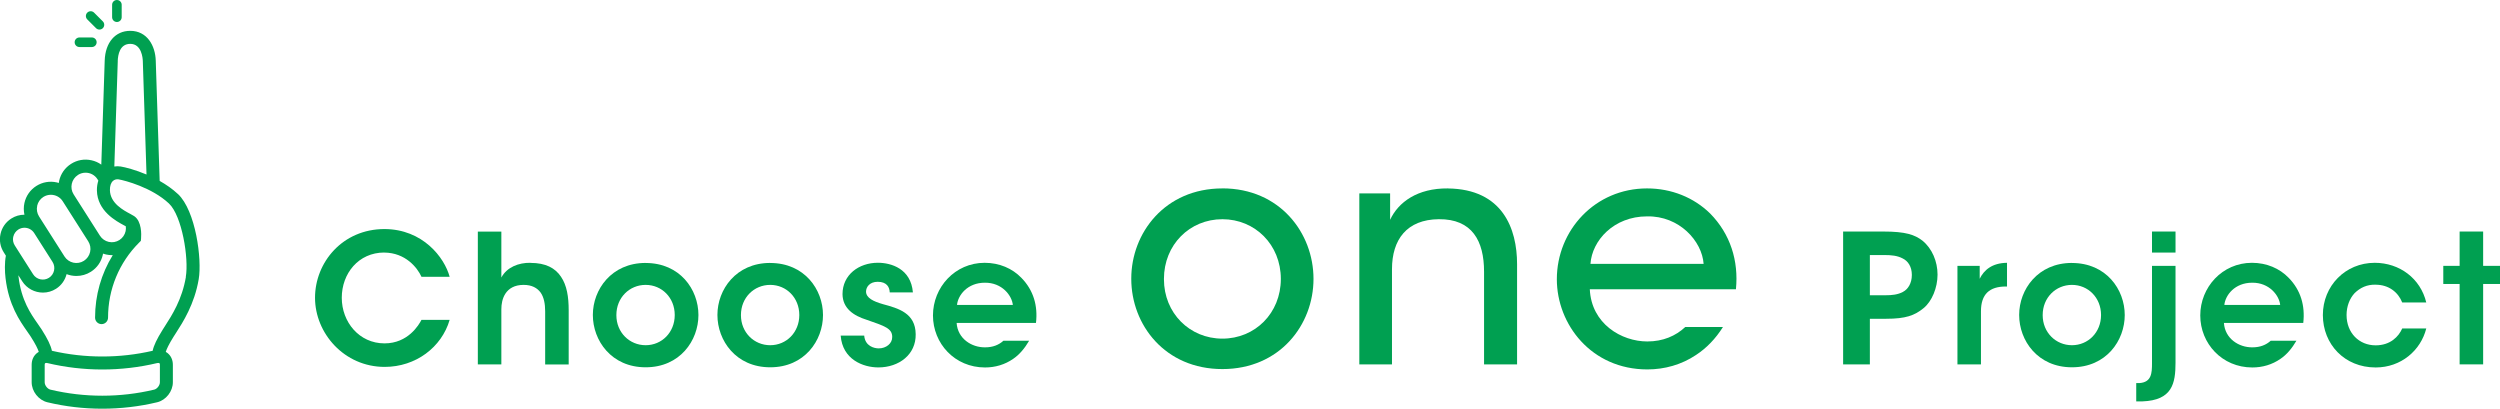
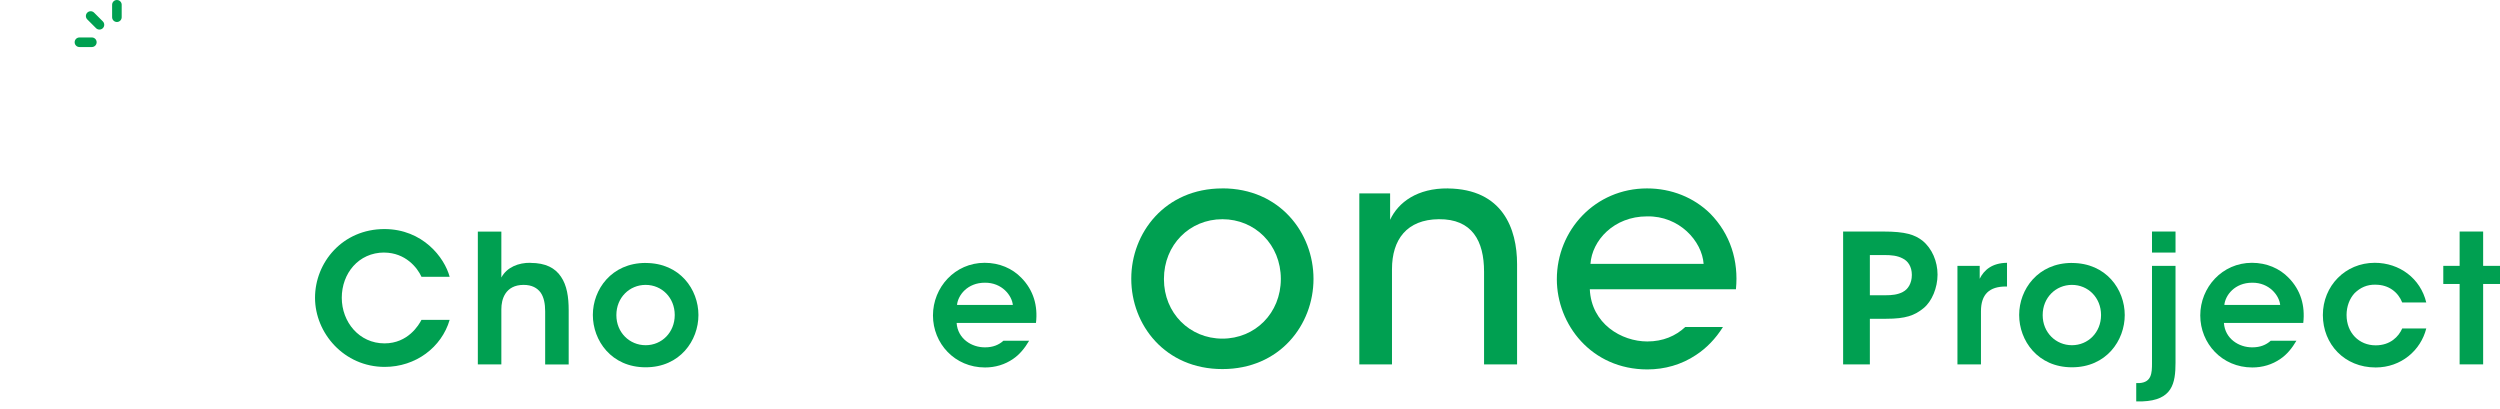
<svg xmlns="http://www.w3.org/2000/svg" id="_レイヤー_2" viewBox="0 0 574 93.84">
  <defs>
    <style>.cls-1{fill:#00a051;stroke-width:0px;}</style>
  </defs>
  <g id="text">
    <path class="cls-1" d="M88.24,57.99c4.86.04,7.58,3.46,8.53,5.56h6.47c-1.2-4.45-6.18-10.93-14.96-10.96-9.64,0-15.95,7.66-15.95,15.78s6.68,15.87,15.99,15.87c7.13,0,13.07-4.49,14.92-10.8h-6.47c-.57,1.11-3.05,5.4-8.49,5.4-5.81,0-9.81-4.9-9.81-10.47s3.83-10.39,9.77-10.39Z" />
    <path class="cls-1" d="M121.78,60.34c-2.68-.04-5.4.99-6.67,3.38v-10.55h-5.4v30.5h5.4v-12.65c0-1.16.21-2.51.95-3.63.74-1.11,2.02-1.98,4.16-1.98,1.9,0,3.13.7,3.92,1.78.74,1.07,1.03,2.55,1.03,4.29v12.2h5.4v-12.45c0-3.05-.41-5.72-1.77-7.7-1.32-1.98-3.5-3.17-7.01-3.17Z" />
    <path class="cls-1" d="M148.24,60.37c-7.87,0-12.12,6.14-12.12,11.92v.04c0,5.85,4.24,12,12.12,12s12.12-6.14,12.12-12-4.24-11.95-12.12-11.95ZM148.24,79.26c-3.71,0-6.72-2.93-6.72-6.89v-.04c0-4,3.01-6.92,6.72-6.92s6.68,2.93,6.68,6.92-2.97,6.93-6.68,6.93Z" />
-     <path class="cls-1" d="M176.84,60.37c-7.87,0-12.12,6.14-12.12,11.92v.04c0,5.85,4.24,12,12.12,12s12.12-6.14,12.12-12-4.25-11.95-12.12-11.95ZM176.84,79.26c-3.71,0-6.72-2.93-6.72-6.89v-.04c0-4,3.01-6.92,6.72-6.92s6.68,2.93,6.68,6.92-2.97,6.93-6.68,6.93Z" />
-     <path class="cls-1" d="M202.67,69.82c-2.14-.62-3.79-1.4-3.83-2.85,0-1.11.87-2.27,2.68-2.27,2.1,0,2.72,1.24,2.76,2.43h5.32c-.45-5.44-4.99-6.8-8.04-6.8-4.37,0-8.12,2.76-8.12,7.21.04,3.25,2.51,4.94,5.56,5.89,4.16,1.44,5.85,1.98,5.85,3.92.04,1.52-1.4,2.64-3.09,2.64-1.03,0-3.13-.49-3.34-2.93h-5.4c.41,5.48,5.15,7.3,8.65,7.3,4.74,0,8.66-2.97,8.57-7.62-.04-4.86-3.96-5.94-7.58-6.92Z" />
    <path class="cls-1" d="M280.66,43.26c-13.2,0-20.92,10.24-20.92,20.7v.07c0,10.53,7.72,20.71,20.92,20.71s20.92-10.18,20.92-20.71-7.72-20.78-20.92-20.78ZM280.66,77.75c-7.5,0-13.42-5.85-13.42-13.64v-.07c0-7.86,5.92-13.71,13.42-13.71s13.42,5.85,13.42,13.71-5.91,13.71-13.42,13.71Z" />
    <path class="cls-1" d="M332.44,43.26c-7-.07-11.4,3.17-13.27,7.21v-6.06h-7.07v39.25h7.5v-21.86c0-6.78,3.39-11.4,10.75-11.47,7.65-.07,10.39,4.98,10.39,12.05v21.29h7.58v-23.02c0-8.15-3.32-17.24-15.87-17.38Z" />
    <path class="cls-1" d="M432.41,53.16h-9.23v30.5h6.14v-10.47h3.75c4.45,0,6.51-.74,8.57-2.43,1.94-1.57,3.22-4.7,3.22-7.71s-1.24-5.98-3.46-7.79c-1.77-1.36-3.83-2.1-8.99-2.1ZM436.95,67.01c-1.24.66-2.6.78-4,.78h-3.63v-9.23h3.38c1.52,0,2.93.12,4.16.78,1.2.58,2.1,1.86,2.1,3.79s-.91,3.3-2.02,3.87Z" />
-     <path class="cls-1" d="M454.54,64v-2.96h-5.11v22.63h5.4v-12.2c0-3.92,1.94-5.69,5.73-5.69h.25v-5.44c-3.42.04-5.28,1.65-6.27,3.66Z" />
+     <path class="cls-1" d="M454.54,64v-2.96h-5.11v22.63h5.4v-12.2c0-3.92,1.94-5.69,5.73-5.69h.25v-5.44c-3.42.04-5.28,1.65-6.27,3.66" />
    <path class="cls-1" d="M475.72,60.37c-7.87,0-12.12,6.14-12.12,11.92v.04c0,5.85,4.24,12,12.12,12s12.12-6.14,12.12-12-4.25-11.95-12.12-11.95ZM475.72,79.26c-3.71,0-6.72-2.93-6.72-6.89v-.04c0-4,3.01-6.92,6.72-6.92s6.68,2.93,6.68,6.92-2.97,6.93-6.68,6.93Z" />
    <rect class="cls-1" x="494.1" y="53.16" width="5.4" height="4.83" />
    <path class="cls-1" d="M494.1,83.42c0,2.26-.12,4.32-2.84,4.53h-.78v4.21h1.4c6.88-.25,7.62-4.13,7.62-8.9v-22.22h-5.4v22.38Z" />
    <path class="cls-1" d="M545.45,65.37c2.97,0,5.15,1.68,6.1,4.08h5.52c-1.32-5.52-6.14-9.11-11.83-9.11-6.76,0-11.91,5.31-11.91,11.99s4.95,12.04,12.12,12.04c5.85,0,10.35-3.92,11.62-8.95h-5.52c-.82,1.86-2.72,3.87-6.1,3.87-3.83,0-6.68-2.88-6.68-6.97,0-1.97.7-3.79,1.85-5.02,1.32-1.28,2.84-1.98,4.82-1.94Z" />
    <polygon class="cls-1" points="570.13 61.04 570.13 53.16 564.73 53.16 564.73 61.04 560.98 61.04 560.98 65.2 564.73 65.2 564.73 83.66 570.13 83.66 570.13 65.2 574 65.2 574 61.04 570.13 61.04" />
    <path class="cls-1" d="M378.16,43.26c-11.91,0-20.71,9.59-20.71,20.85,0,10.39,7.94,20.71,20.78,20.71,3.97,0,7.86-1.09,11.18-3.32,2.4-1.57,4.49-3.72,6.18-6.42h-8.65c-2.21,2.06-5.11,3.32-8.72,3.32-5.91,0-12.84-4.04-13.2-11.98h33.55c.65-6.57-1.3-12.7-5.91-17.39-3.75-3.68-8.88-5.77-14.5-5.77ZM365.17,60.58c.36-5.34,5.34-10.9,12.99-10.9,7.43-.15,12.63,5.7,12.99,10.9h-25.98Z" />
    <path class="cls-1" d="M517.05,60.34c-6.84,0-11.87,5.64-11.87,12.08s4.99,11.95,11.95,11.95c2.35,0,4.57-.66,6.47-1.98,1.46-.98,2.66-2.45,3.66-4.16h-5.9c-1.03.94-2.4,1.52-4.2,1.52-3.09.04-6.31-1.98-6.55-5.61h18.22c.45-3.95-.57-7.5-3.34-10.34-2.1-2.18-5.07-3.46-8.45-3.46ZM510.71,70.02c.21-2.23,2.39-5.11,6.39-5.11,3.96-.04,6.22,2.96,6.43,5.11h-12.82Z" />
    <path class="cls-1" d="M226.08,60.34c-6.84,0-11.87,5.64-11.87,12.08s4.99,11.95,11.95,11.95c2.35,0,4.57-.66,6.47-1.98,1.46-.98,2.66-2.45,3.66-4.16h-5.9c-1.03.94-2.4,1.52-4.2,1.52-3.09.04-6.31-1.98-6.55-5.61h18.22c.46-3.95-.57-7.5-3.34-10.34-2.1-2.18-5.07-3.46-8.45-3.46ZM219.73,70.02c.21-2.23,2.39-5.11,6.39-5.11,3.96-.04,6.22,2.96,6.43,5.11h-12.82Z" />
    <path class="cls-1" d="M22.05,6.47c.21.21.5.32.78.32s.56-.11.78-.32c.43-.43.43-1.13,0-1.56l-2.01-2.01c-.43-.43-1.13-.43-1.56,0-.43.43-.43,1.13,0,1.56l2.01,2.01Z" />
    <path class="cls-1" d="M18.24,10.8h2.85c.61,0,1.1-.49,1.1-1.1s-.49-1.1-1.1-1.1h-2.85c-.61,0-1.1.49-1.1,1.1s.49,1.1,1.1,1.1Z" />
    <path class="cls-1" d="M26.84,5.05c.61,0,1.1-.49,1.1-1.1V1.1c0-.61-.49-1.1-1.1-1.1s-1.1.49-1.1,1.1v2.85c0,.61.49,1.1,1.1,1.1Z" />
-     <path class="cls-1" d="M40.84,44.54c-1.26-1.18-2.71-2.17-4.18-3l-.9-27.62c-.1-3.4-1.96-6.84-5.86-6.84-3.43,0-5.73,2.68-5.86,6.84l-.78,23.88c-.67-.48-1.43-.82-2.26-1-1.62-.36-3.29-.07-4.69.83-1.4.89-2.37,2.28-2.73,3.9-.04.16-.06.32-.08.48-.16-.05-.31-.09-.47-.13-1.62-.36-3.29-.07-4.69.82s-2.37,2.28-2.73,3.9c-.2.91-.19,1.82,0,2.7-1.06,0-2.1.29-3.02.88-1.27.81-2.15,2.06-2.47,3.53-.33,1.47-.06,2.97.75,4.24l.48.76c-.31,1.61-.26,3.65-.08,5.14.72,6.18,3.27,9.82,4.96,12.23.3.43.58.82.81,1.18,1.14,1.78,1.65,2.86,1.86,3.53-.14.08-.27.16-.39.26-.8.63-1.24,1.59-1.24,2.7v4.01c0,2.1,1.58,4.11,3.6,4.6,4.12.99,8.37,1.48,12.61,1.48s8.48-.49,12.61-1.48c2.02-.48,3.6-2.5,3.6-4.6v-4.01c0-1.11-.44-2.07-1.24-2.7-.12-.1-.26-.18-.39-.26.21-.66.7-1.73,1.8-3.49.16-.26.34-.54.54-.84,1.59-2.47,4.26-6.6,5.23-12.38.77-4.57-.69-15.7-4.78-19.54ZM27.03,14.02c.05-1.47.48-3.95,2.88-3.95,2.62,0,2.86,3.29,2.88,3.95l.85,26.05c-2.58-1.09-4.88-1.67-5.92-1.84-.5-.08-.99-.08-1.47,0l.79-24.21ZM17.92,40.15c.54-.34,1.14-.5,1.73-.5,1.07,0,2.12.53,2.73,1.5l.2.32c-.22.68-.34,1.43-.33,2.25.09,4.75,4.44,7.06,6.29,8.05.13.07.24.13.34.18.05.37.04.75-.04,1.13-.19.84-.69,1.56-1.42,2.03h0c-.73.46-1.59.62-2.44.43-.84-.19-1.56-.69-2.03-1.42l-6.04-9.49c-.96-1.5-.51-3.5.99-4.46ZM8.53,47.25c.19-.84.69-1.56,1.42-2.03.54-.34,1.14-.5,1.73-.5,1.07,0,2.12.53,2.73,1.5l5.85,9.19c.46.73.62,1.59.43,2.44-.19.84-.69,1.56-1.42,2.03h0c-1.5.96-3.5.51-4.46-.99l-.22-.35s0,0,0,0l-4.21-6.62s0,0,0,0l-1.41-2.22c-.46-.73-.62-1.59-.43-2.44ZM3.05,54.36c.15-.69.57-1.28,1.16-1.66.44-.28.93-.41,1.41-.41.87,0,1.73.43,2.23,1.22l4.21,6.62c.78,1.23.42,2.87-.81,3.65-1.23.78-2.87.42-3.65-.81l-4.21-6.62c-.38-.6-.5-1.3-.35-1.99ZM36.71,87.77c0,.71-.64,1.53-1.31,1.69h0c-7.79,1.86-16.03,1.86-23.83,0-.67-.16-1.31-.98-1.31-1.69v-4.01c0-.08.01-.28.11-.36.05-.04.13-.07.26-.07.07,0,.15,0,.25.03,8.25,1.97,16.97,1.97,25.21,0,.26-.06.44-.02.51.03.1.08.11.28.11.36v4.01ZM42.68,63.59c-.87,5.18-3.23,8.84-4.79,11.26-.2.31-.39.61-.56.88-1.31,2.1-2.03,3.61-2.28,4.81-7.57,1.75-15.55,1.75-23.13,0-.26-1.22-.99-2.75-2.35-4.88-.25-.4-.55-.82-.88-1.29-1.61-2.29-3.81-5.43-4.44-10.86-.01-.1-.02-.21-.03-.31l.88,1.38c1.07,1.68,2.9,2.6,4.76,2.6,1.03,0,2.08-.28,3.01-.88h0c1.26-.8,2.08-2.02,2.42-3.36.72.28,1.49.42,2.26.42,1.14,0,2.3-.31,3.33-.97,1.4-.89,2.37-2.28,2.73-3.9.02-.09.03-.17.04-.26.23.08.46.15.7.2.45.1.91.15,1.36.15.06,0,.12,0,.18,0-2.64,4.27-4.06,9.2-4.06,14.35,0,.82.67,1.49,1.49,1.49s1.49-.67,1.49-1.49c0-6.51,2.54-12.64,7.14-17.24l.39-.39.05-.55c.07-.9.18-3.92-1.57-5.12-.22-.15-.51-.31-.87-.5-1.63-.86-4.65-2.47-4.71-5.47-.02-.97.23-1.71.71-2.13.34-.3.8-.42,1.27-.35,1.45.24,7.66,1.87,11.57,5.54,2.99,2.8,4.6,12.57,3.87,16.87Z" />
  </g>
</svg>